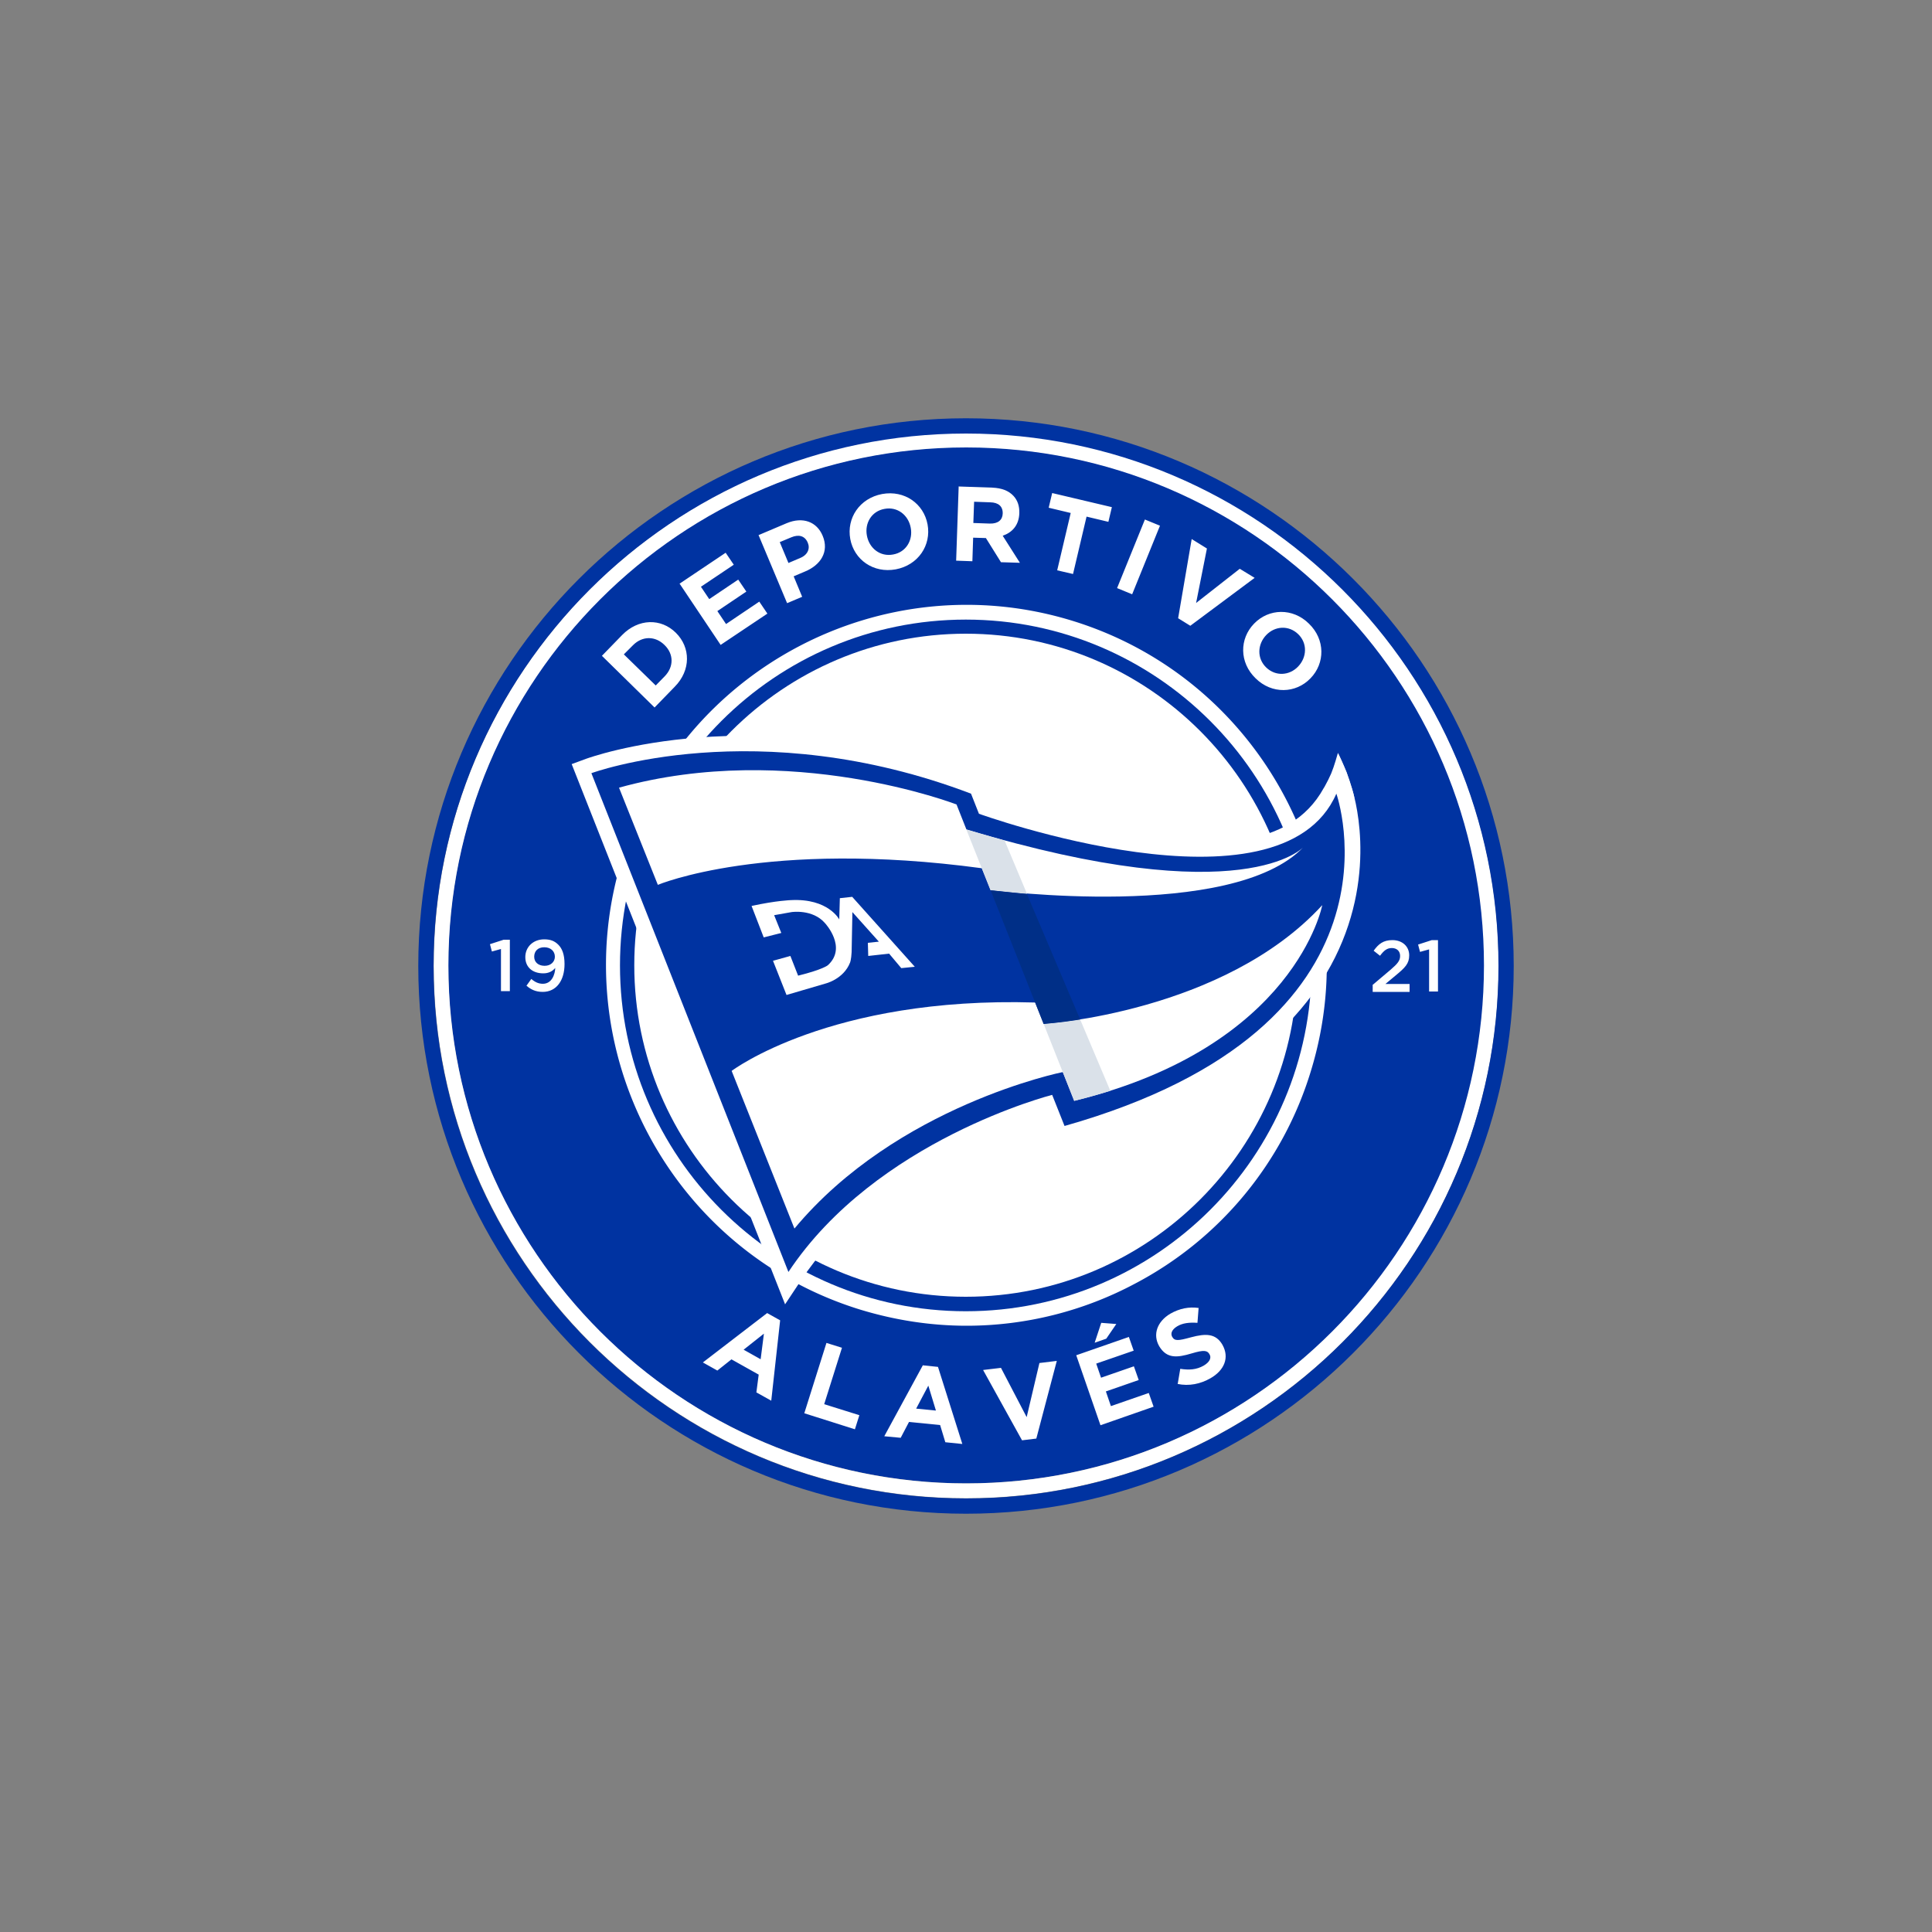
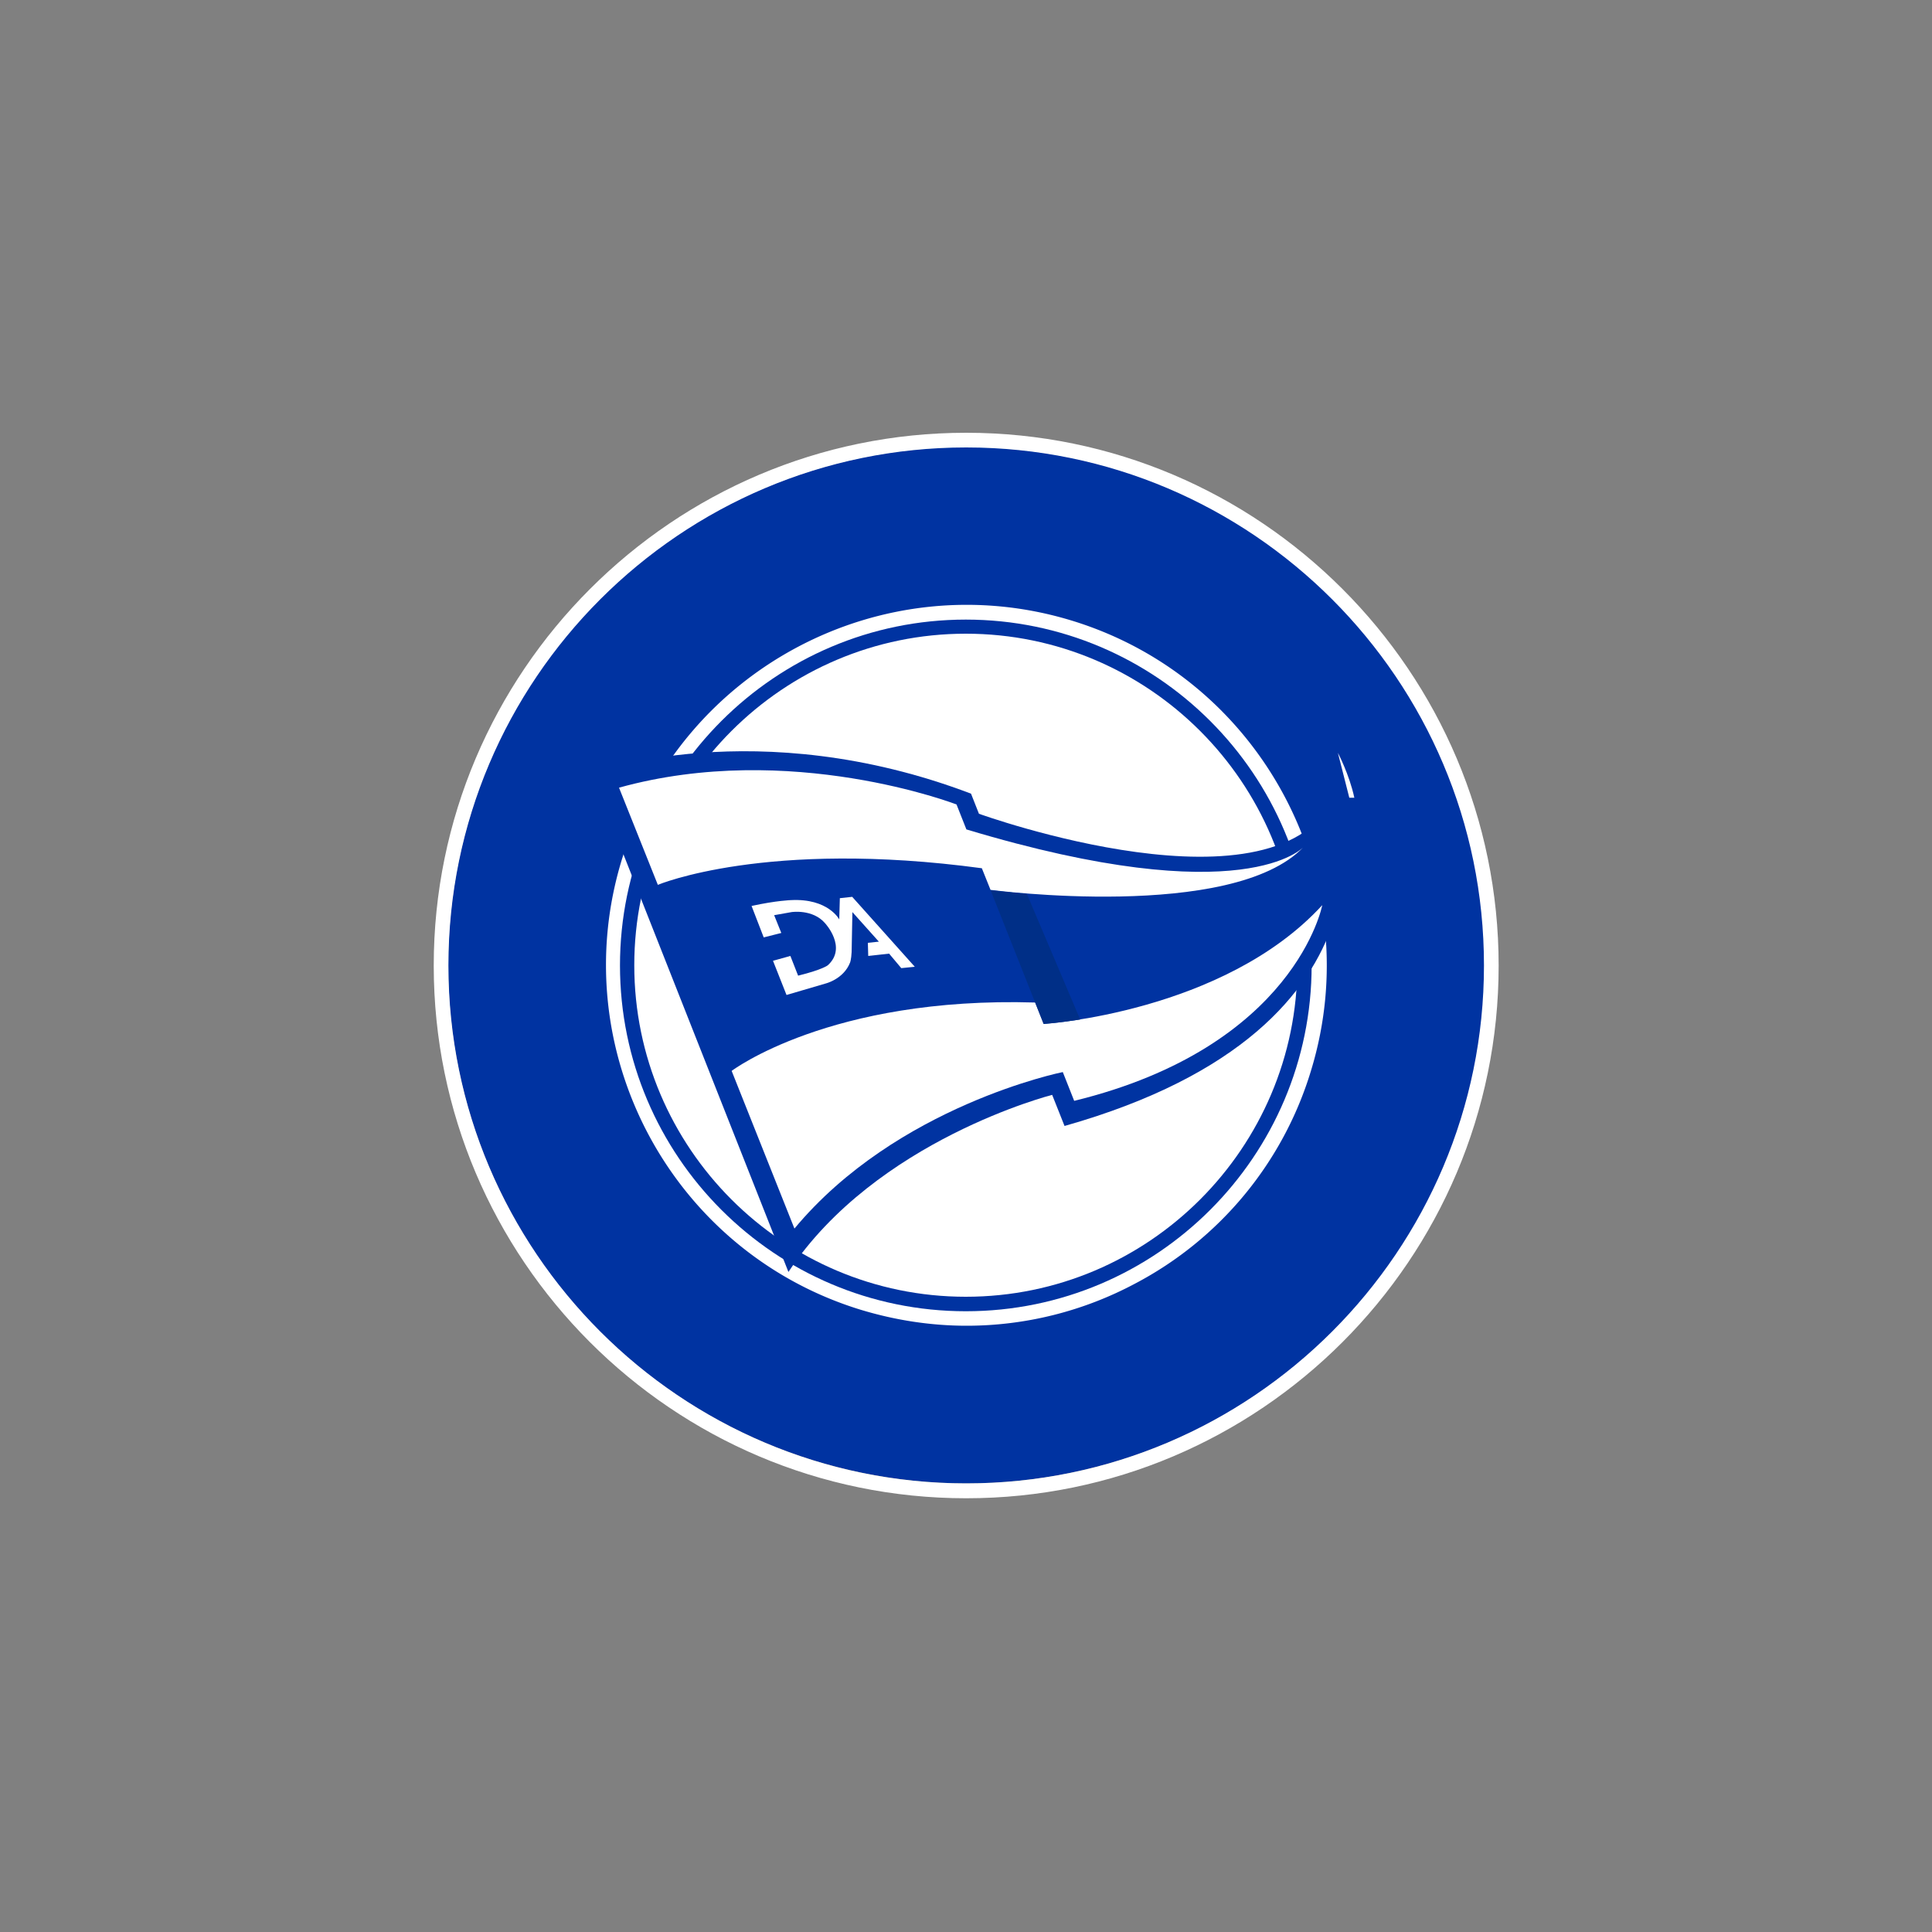
<svg xmlns="http://www.w3.org/2000/svg" id="Escudos" viewBox="0 0 100 100">
  <rect x="0" y="0" width="100" height="100" fill="#808080" stroke="none" />
  <defs>
    <style>.cls-1{fill:#0033a1}.cls-3{fill:#fff}.cls-4{fill:#dae1e9}</style>
  </defs>
  <circle class="cls-1" cx="50.02" cy="49.96" r="26.82" />
  <path class="cls-3" d="M50.01 77.55c-15.2 0-27.56-12.37-27.56-27.57S34.82 22.4 50.01 22.4s27.56 12.37 27.56 27.58S65.2 77.55 50.01 77.55Zm0-54.39c-14.78 0-26.8 12.03-26.8 26.81s12.02 26.81 26.8 26.81 26.8-12.03 26.8-26.81-12.02-26.81-26.8-26.81Z" />
-   <path class="cls-1" d="M50 78.35c-15.63 0-28.35-12.72-28.35-28.35S34.37 21.65 50 21.65 78.35 34.37 78.35 50 65.63 78.35 50 78.35Zm0-55.91C34.8 22.44 22.44 34.8 22.44 50S34.8 77.56 50 77.56 77.56 65.2 77.56 50 65.2 22.44 50 22.44Z" />
  <circle class="cls-3" cx="50.02" cy="49.96" r="18.28" />
-   <path class="cls-3" d="M50.04 68.62c-1.84 0-3.69-.28-5.5-.83-9.83-3.02-15.37-13.48-12.35-23.31 3.02-9.83 13.48-15.37 23.31-12.35 9.83 3.02 15.37 13.48 12.35 23.31a18.492 18.492 0 0 1-9.1 11 18.529 18.529 0 0 1-8.71 2.18ZM32.9 44.7c-2.9 9.44 2.42 19.48 11.86 22.38 4.57 1.41 9.42.95 13.65-1.29s7.33-5.99 8.73-10.56c1.41-4.57.95-9.42-1.29-13.65a17.758 17.758 0 0 0-10.56-8.73c-4.57-1.41-9.42-.95-13.65 1.29a17.758 17.758 0 0 0-8.73 10.56Z" />
+   <path class="cls-3" d="M50.04 68.62c-1.84 0-3.69-.28-5.5-.83-9.83-3.02-15.37-13.48-12.35-23.31 3.02-9.83 13.48-15.37 23.31-12.35 9.83 3.02 15.37 13.48 12.35 23.31a18.492 18.492 0 0 1-9.1 11 18.529 18.529 0 0 1-8.71 2.18ZM32.9 44.7c-2.9 9.44 2.42 19.48 11.86 22.38 4.57 1.41 9.42.95 13.65-1.29s7.33-5.99 8.73-10.56c1.41-4.57.95-9.42-1.29-13.65a17.758 17.758 0 0 0-10.56-8.73c-4.57-1.41-9.42-.95-13.65 1.29Z" />
  <path class="cls-1" d="M49.99 67.87c-9.87 0-17.9-8.03-17.9-17.9s8.03-17.9 17.9-17.9 17.9 8.03 17.9 17.9-8.03 17.9-17.9 17.9Zm0-35.07c-9.46 0-17.16 7.7-17.16 17.16s7.7 17.16 17.16 17.16 17.16-7.7 17.16-17.16-7.7-17.16-17.16-17.16Z" />
-   <path class="cls-3" d="m71.07 50.96.91-.77c.36-.31.49-.47.49-.71 0-.26-.18-.41-.43-.41s-.41.13-.61.4l-.33-.26c.25-.35.5-.55.97-.55.51 0 .87.32.87.79 0 .43-.22.64-.69 1.03l-.54.45h1.25v.41h-1.91v-.37ZM73.97 49.14l-.47.13-.1-.38.71-.23h.32v2.66h-.46v-2.18ZM25.93 49.12l-.47.13-.1-.38.71-.23h.32v2.66h-.46v-2.18ZM28.74 50.1c-.15.18-.35.28-.62.28-.56 0-.93-.32-.93-.84s.4-.92.98-.92c.33 0 .54.09.73.28.19.19.32.49.32 1 0 .85-.42 1.44-1.13 1.44-.37 0-.62-.13-.84-.32l.25-.35c.2.17.38.25.6.25.46 0 .63-.48.64-.83Zm-.02-.58c0-.28-.21-.49-.55-.49s-.52.21-.52.49.21.47.54.47.53-.22.53-.47ZM39.7 67.96l.68.38-.46 4.16-.77-.43.12-.92-1.41-.79-.73.58-.75-.42 3.32-2.55Zm-.33 2.4.17-1.33-1.05.83.89.5ZM42.78 69.51l.8.25-.92 2.92 1.82.57-.23.73-2.62-.83 1.15-3.65ZM47.78 70.67l.77.08 1.26 3.99-.88-.09-.27-.89-1.61-.16-.43.82-.85-.08 2-3.68Zm.66 2.33-.39-1.28-.63 1.19 1.01.1ZM50.89 70.91l.92-.11 1.33 2.55.66-2.8.9-.11-1.06 4.02-.74.09-2.01-3.63ZM55.7 70.15l2.73-.95.25.71-1.94.67.25.73 1.7-.59.25.71-1.7.59.26.76 1.96-.68.25.71-2.75.96-1.25-3.61Zm1.3-1.68.78.06-.52.76-.6.21.34-1.03ZM60.96 71.62l.13-.77c.45.07.84.05 1.22-.17.3-.18.41-.4.29-.59-.11-.19-.28-.23-.91-.04-.77.23-1.3.28-1.69-.37-.35-.61-.1-1.28.57-1.68.49-.28.98-.37 1.47-.3l-.06.77c-.42-.03-.77.01-1.05.18-.28.17-.35.37-.26.54.13.23.31.21.97.03.78-.21 1.29-.2 1.63.38.38.67.1 1.33-.62 1.74-.51.29-1.1.42-1.71.29ZM31.16 33.94l1.04-1.07c.84-.86 2.01-.88 2.78-.12s.79 1.94-.06 2.8l-1.04 1.07-2.73-2.68Zm1.13-.07 1.65 1.61.46-.47c.48-.49.48-1.15 0-1.62-.48-.48-1.15-.48-1.63 0l-.46.46ZM35.16 30.22l2.4-1.61.42.62-1.7 1.14.43.64 1.5-1.01.42.62-1.5 1.01.45.67 1.72-1.16.42.62-2.42 1.62-2.13-3.18ZM39.28 27.69l1.44-.61c.84-.35 1.56-.07 1.86.65.35.83-.11 1.52-.91 1.85l-.59.25.44 1.06-.78.33-1.48-3.53Zm2.14 1.19c.39-.16.52-.49.39-.79-.15-.36-.47-.44-.85-.28l-.6.25.45 1.08.61-.26ZM44.01 27.9c-.2-1.08.48-2.11 1.65-2.33 1.16-.21 2.15.5 2.35 1.57.2 1.08-.48 2.11-1.65 2.33-1.16.21-2.15-.5-2.35-1.57Zm3.13-.58c-.12-.66-.69-1.11-1.36-.98-.67.12-1.03.74-.91 1.38.12.66.69 1.11 1.36.98.67-.12 1.03-.74.91-1.38ZM49.61 25.18l1.75.06c.49.02.85.16 1.1.43.21.23.31.52.3.89-.02.63-.37 1-.86 1.17l.89 1.4-.98-.03-.78-1.25-.66-.02-.04 1.22-.84-.03.13-3.82Zm1.63 1.92c.42.01.65-.19.66-.52.01-.38-.23-.57-.64-.58l-.84-.03-.04 1.1.85.03ZM55.41 26.55l-1.13-.27.18-.76 3.09.73-.18.76-1.13-.27-.7 2.97-.82-.19.7-2.97ZM59.26 26.89l.78.32-1.44 3.55-.78-.32 1.44-3.55ZM61.68 27.9l.79.49-.56 2.82 2.26-1.77.77.47-3.33 2.48-.63-.39.7-4.09ZM64.91 32.28c.76-.79 2-.83 2.84 0 .85.82.84 2.05.08 2.83-.76.79-2 .83-2.84 0-.85-.82-.84-2.05-.08-2.83Zm2.28 2.22c.46-.48.49-1.21 0-1.68s-1.2-.42-1.65.05c-.46.48-.49 1.21 0 1.68s1.2.42 1.65-.05ZM40.64 67.52 29.59 39.55l.76-.28c.09-.03 2.28-.83 5.87-1.1 3.29-.25 8.45-.07 14.31 2.16l.32.12.4 1.03c1.02.34 4.26 1.37 7.7 1.84 3.62.49 7.79.69 9.56-2.52l.05-.08.19-.36.15-.32.12-.32.11-.34.12-.41.44.98.28.85c.06.17 1.39 4.22-.87 8.76-2.15 4.31-6.79 7.5-13.79 9.48l-.66.19-.64-1.6c-2.11.67-8.94 3.17-12.57 8.67l-.81 1.22Zm-8.99-26.98 9.36 23.7c4.82-6.14 12.91-8.26 13.27-8.35l.65-.16.63 1.59c6.18-1.86 10.27-4.7 12.15-8.45 1.14-2.26 1.21-4.41 1.07-5.83-.86.87-2.05 1.47-3.56 1.8-1.74.38-3.92.4-6.48.06-4.29-.58-8.15-1.96-8.31-2.02l-.33-.12-.41-1.04c-8.69-3.2-15.75-1.79-18.03-1.17Z" />
  <path class="cls-3" d="M69.25 38.97s.59 1.11.85 2.32h-.26l-.59-2.32Z" />
  <path class="cls-1" d="m40.81 65.84-10.2-25.82s8.55-3.16 19.65 1.06l.41 1.04s15.59 5.64 18.5-1.04c0 0 4.27 12.01-14.07 17.2l-.64-1.61s-9.12 2.32-13.66 9.18Z" />
  <path class="cls-3" d="m41.12 63.59-3.25-8.16s5.08-3.86 15.71-3.54l.44 1.11s9.32-.59 14.42-6.15c0 0-1.39 7.33-12.84 10.13l-.59-1.49s-8.58 1.72-13.89 8.1ZM32.04 40.77l2.01 5.03s5.6-2.37 16.77-.86l.45 1.12s12.53 1.65 16.2-2.22c0 0-3.03 3.43-17.45-.91l-.51-1.29s-8.61-3.33-17.47-.87ZM38.9 46.89l.63 1.63.91-.23-.37-.92.9-.16s1.09-.17 1.73.57c0 0 1.17 1.25.15 2.18 0 0-.25.22-1.54.54l-.4-1.02-.9.25.7 1.77 2.01-.59s.94-.22 1.28-1.09c0 0 .06-.15.08-.54l.04-2.07 1.37 1.53-.57.06.02.68 1.08-.12.63.75.7-.07-3.24-3.62-.64.07-.03 1.1s-.57-1.1-2.5-1c0 0-.75.02-2.03.3Z" />
-   <path class="cls-4" d="m50.02 42.94 1.98.57 1.16 2.76s-.65-.05-1.89-.19l-1.25-3.14ZM55.6 56.98s.94-.23 1.87-.52l-1.56-3.69s-1.02.16-1.89.23l1.58 3.98Z" />
  <path d="M51.27 46.07 54.02 53s.96-.08 1.89-.23l-2.76-6.5s-.98-.09-1.89-.19Z" style="fill:#002f87" />
</svg>